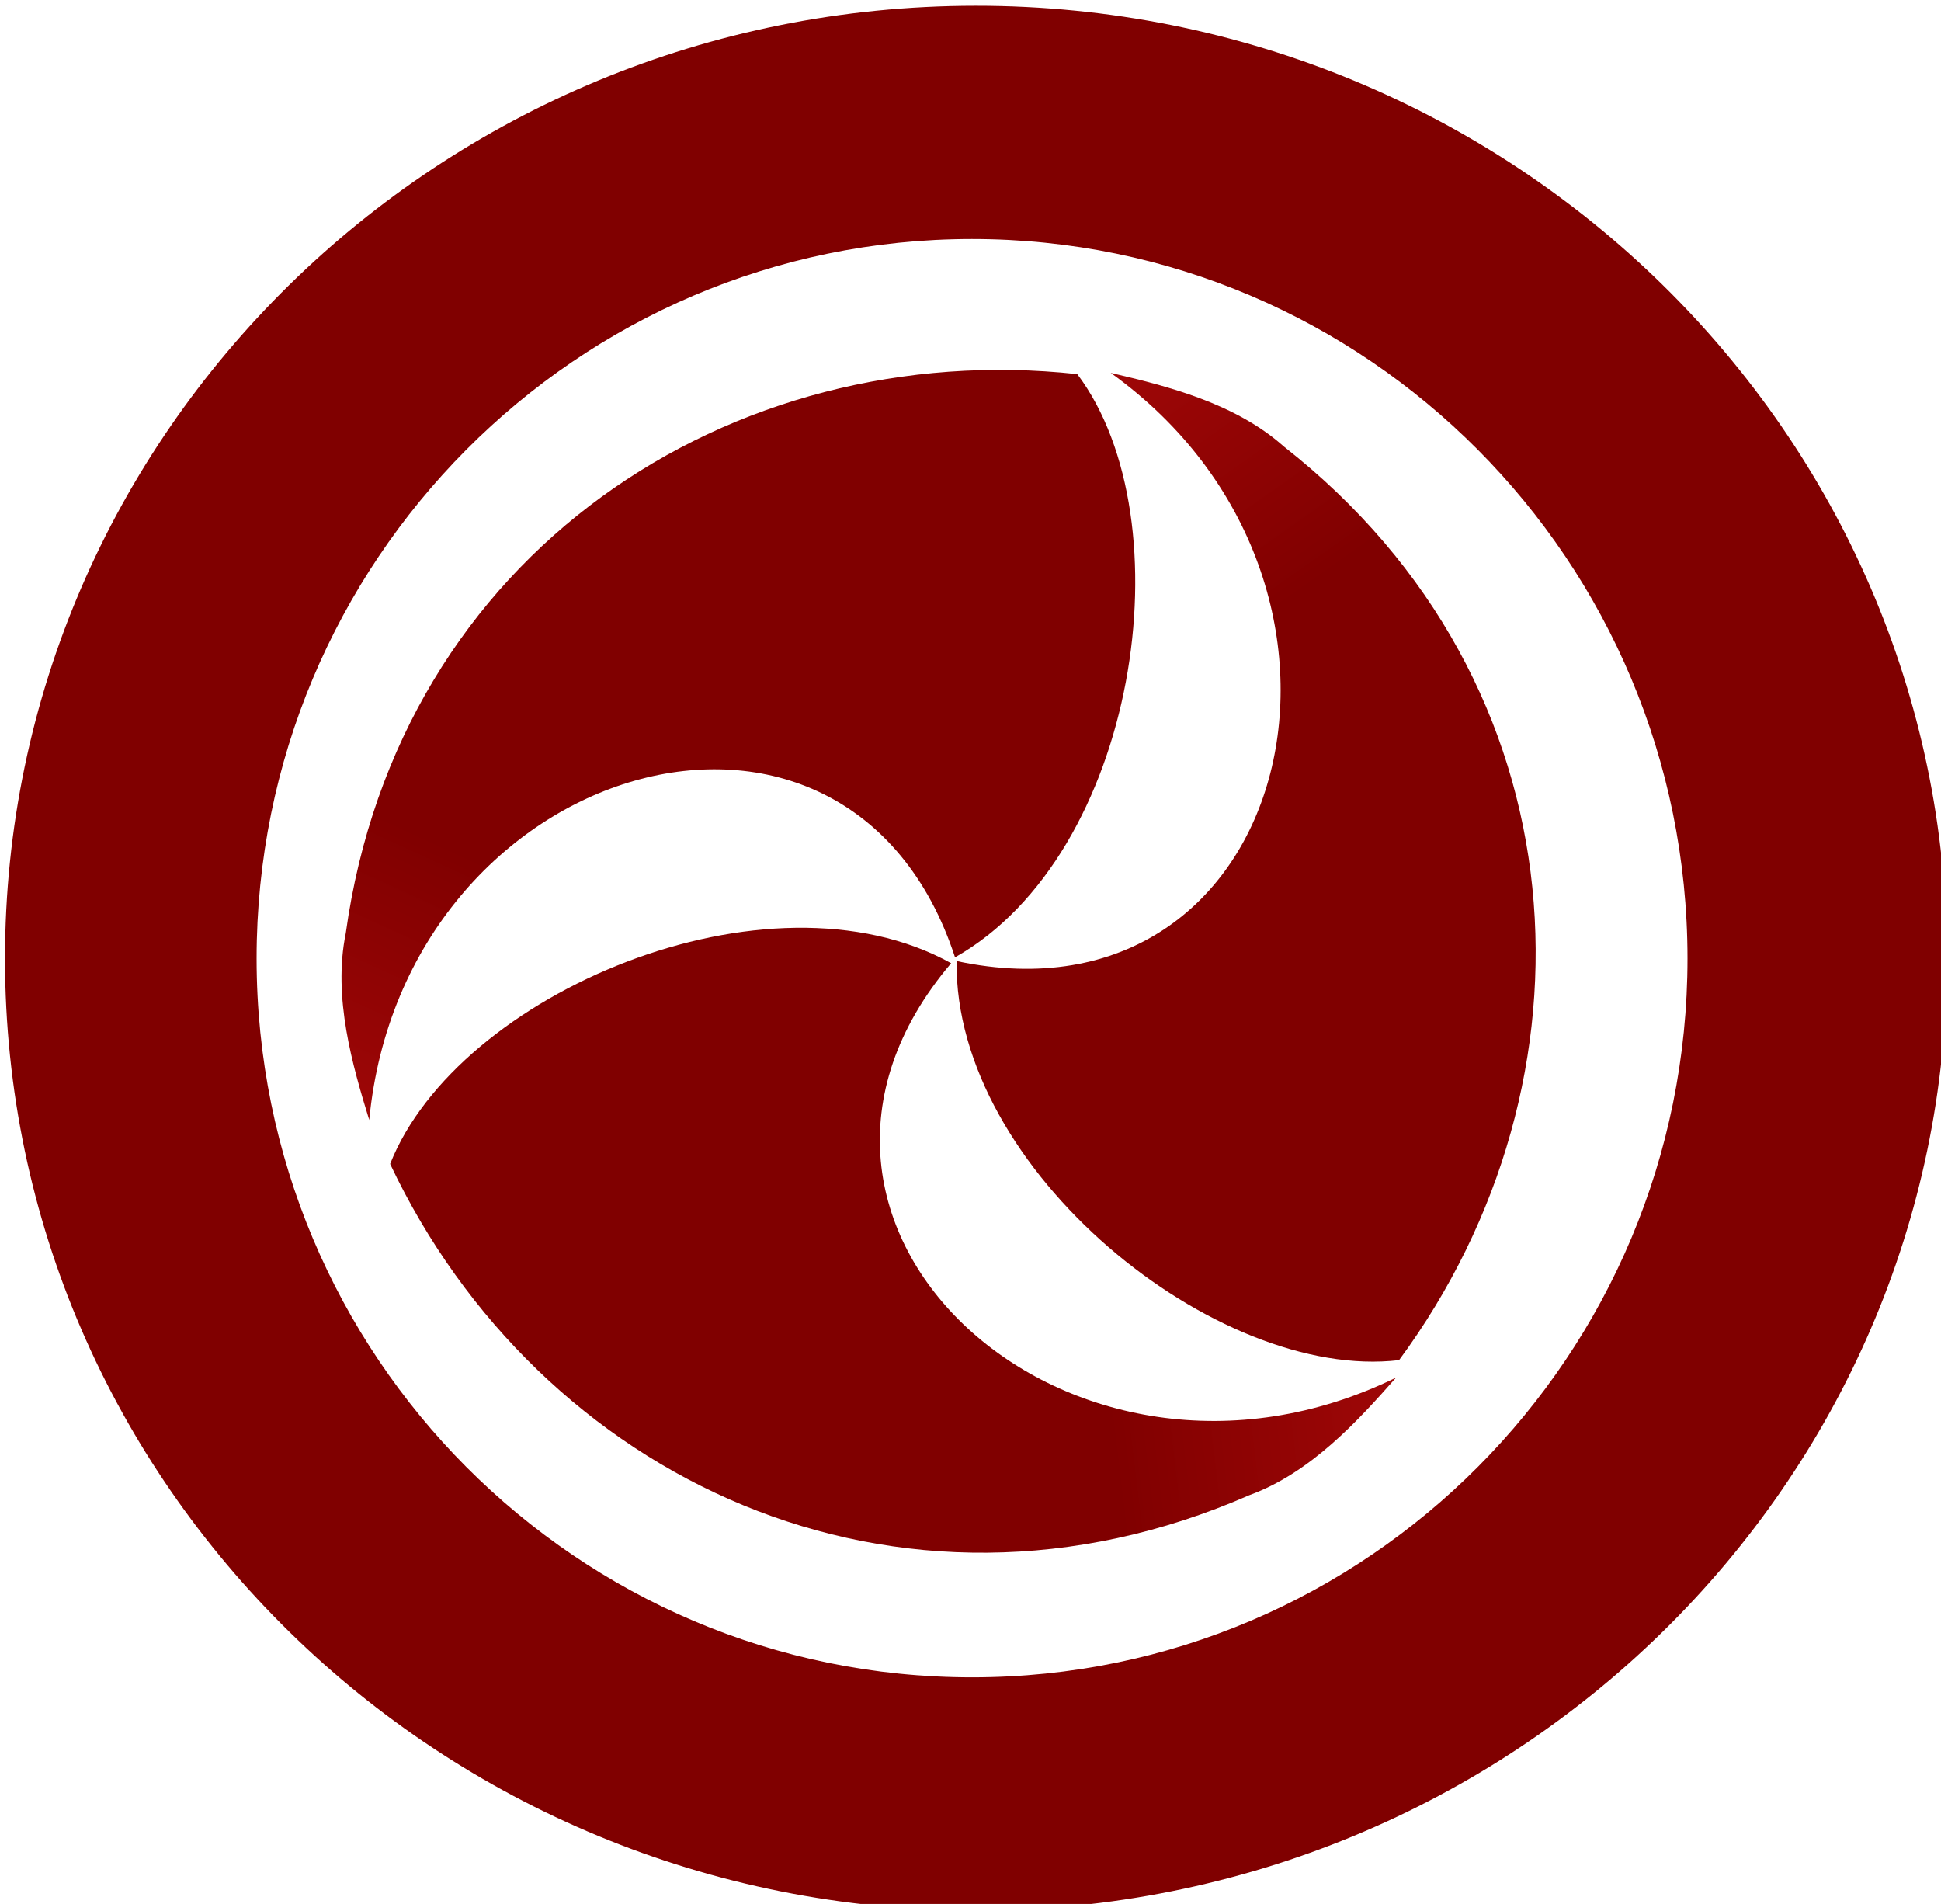
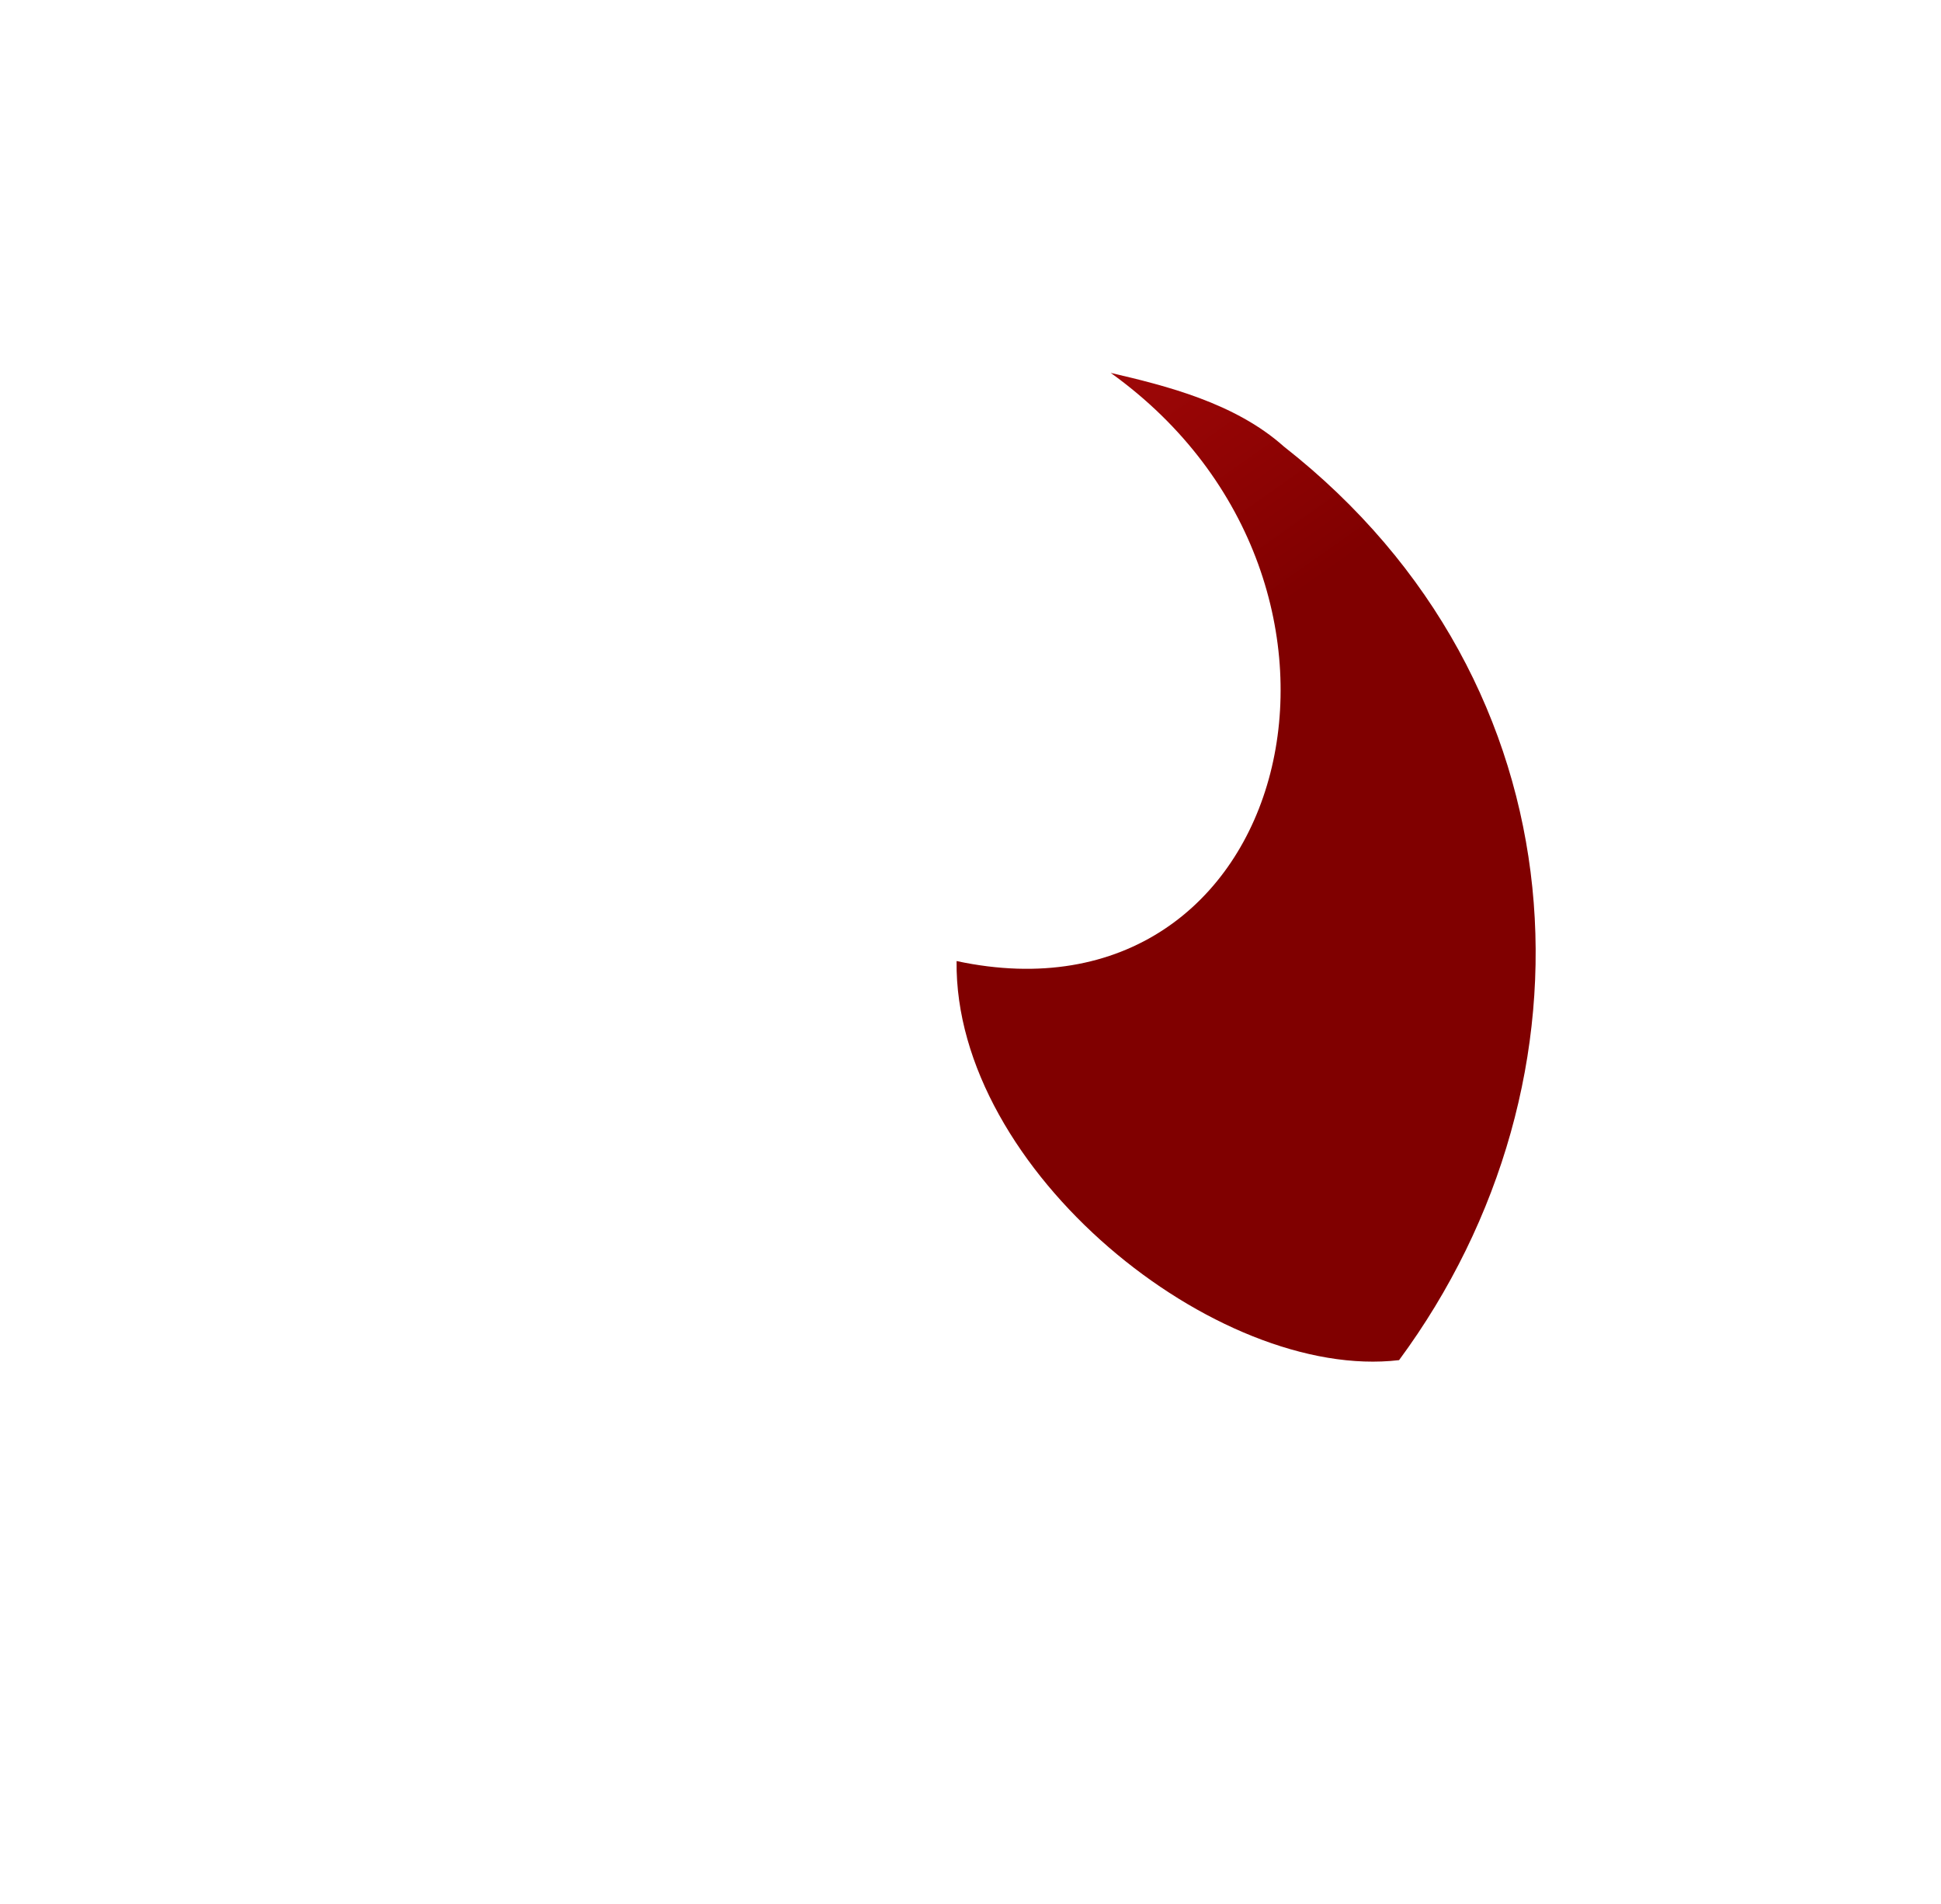
<svg xmlns="http://www.w3.org/2000/svg" xmlns:ns1="http://sodipodi.sourceforge.net/DTD/sodipodi-0.dtd" xmlns:ns2="http://www.inkscape.org/namespaces/inkscape" id="svg2" ns1:docname="celtic3.svg" ns2:export-filename="D:\web\traditions.yandex.ru\favicon111.png" viewBox="0 0 92.625 90.844" ns2:export-xdpi="63.525326" version="1.1" ns2:export-ydpi="63.525326" ns2:version="0.48.4 r9939">
  <defs id="defs4">
    <linearGradient id="linearGradient3214" y2="740.19" gradientUnits="userSpaceOnUse" y1="682.61" gradientTransform="matrix(-.181 -.983 .983 -.181 -536.92 910.16)" x2="107.56" x1="109.33" ns2:collect="always">
      <stop id="stop3912-7-52-4-8-7-7" style="stop-color:#800000" offset="0" />
      <stop id="stop3914-1-1-0-2-1-6" style="stop-color:#ff1e1e" offset="1" />
    </linearGradient>
    <linearGradient id="linearGradient3248" y2="740.19" gradientUnits="userSpaceOnUse" y1="682.61" gradientTransform="matrix(.933 .36 -.36 .933 247.68 3.437)" x2="107.56" x1="109.33" ns2:collect="always">
      <stop id="stop3912-7-52-4-8-7-7-3" style="stop-color:#800000" offset="0" />
      <stop id="stop3914-1-1-0-2-1-6-2" style="stop-color:#ff1e1e" offset="1" />
    </linearGradient>
    <linearGradient id="linearGradient3282" y2="740.19" gradientUnits="userSpaceOnUse" y1="682.61" gradientTransform="matrix(-.78 .625 -.625 -.78 621 1134.5)" x2="107.56" x1="109.33" ns2:collect="always">
      <stop id="stop3912-7-52-4-8-7-7-3-8" style="stop-color:#800000" offset="0" />
      <stop id="stop3914-1-1-0-2-1-6-2-5" style="stop-color:#ff1e1e" offset="1" />
    </linearGradient>
  </defs>
  <ns1:namedview id="base" fit-margin-left="0" ns2:zoom="2.8284271" borderopacity="1.0" ns2:current-layer="g3899" ns2:cx="-12.937606" ns2:window-y="-8" ns2:window-maximized="1" showgrid="false" fit-margin-right="0" showguides="true" bordercolor="#666666" ns2:window-x="-8" ns2:guide-bbox="true" fit-margin-bottom="0" ns2:window-width="1366" ns2:pageopacity="0.0" ns2:pageshadow="2" pagecolor="#ffffff" ns2:cy="83.43689" ns2:document-units="px" ns2:window-height="706" fit-margin-top="0" />
  <g id="layer1" ns2:label="Layer 1" ns2:groupmode="layer" transform="translate(-63.956 -630.82)">
    <g id="g3899" transform="matrix(1 .031 -.031 1 21.33 -3.086)">
-       <path id="path3144" style="color:#000000;fill:#800000" ns2:connector-curvature="0" d="m108.74 630.81c-25.567 0.801-45.653 21.786-44.867 46.865 0.786 25.079 22.145 44.735 47.712 43.934 25.567-0.801 45.654-21.755 44.868-46.834-0.786-25.079-22.146-44.766-47.712-43.965zm0.161 11.125c18.834-0.59 34.59 14.296 35.183 33.227 0.593 18.931-14.201 34.743-33.035 35.333s-34.589-14.265-35.182-33.196c-0.593-18.931 14.2-34.774 33.034-35.364z" />
-       <path id="path3859-9-4-1-1" style="color:#000000;fill:url(#linearGradient3214)" d="m130.81 695.58c-15.285 8.072-32.068-6.255-21.824-19.094-8.889-4.568-23.496 2.176-26.449 10.397 7.547 14.763 24.885 22.393 41.449 14.52 2.902-1.157 5.105-3.746 6.824-5.823z" ns2:transform-center-x="2.7065573" ns2:transform-center-y="12.635617" ns2:connector-curvature="0" ns1:nodetypes="ccccc" />
-       <path id="path3859-9-4-1-1-2" style="color:#000000;fill:url(#linearGradient3248)" d="m81.476 684.82c1.111-17.25 22.099-24.064 27.687-8.62 8.541-5.189 10.43-21.166 4.966-27.982-16.53-1.285-32.1 9.504-34.049 27.74-0.531 3.079 0.524 6.311 1.396 8.862z" ns2:transform-center-x="10.172895" ns2:transform-center-y="-9.4392377" ns2:connector-curvature="0" ns1:nodetypes="ccccc" />
+       <path id="path3859-9-4-1-1-2" style="color:#000000;fill:url(#linearGradient3248)" d="m81.476 684.82z" ns2:transform-center-x="10.172895" ns2:transform-center-y="-9.4392377" ns2:connector-curvature="0" ns1:nodetypes="ccccc" />
      <path id="path3859-9-4-1-1-2-7" style="color:#000000;fill:url(#linearGradient3282)" d="m115.72 648.11c14.349 9.638 9.681 31.205-6.478 28.265 0.188 9.992 13.045 19.662 21.685 18.369 9.427-13.64 7.934-32.523-6.846-43.382-2.394-2.008-5.718-2.722-8.361-3.252z" ns2:transform-center-x="-12.895604" ns2:transform-center-y="-5.0941563" ns2:connector-curvature="0" ns1:nodetypes="ccccc" />
    </g>
  </g>
</svg>